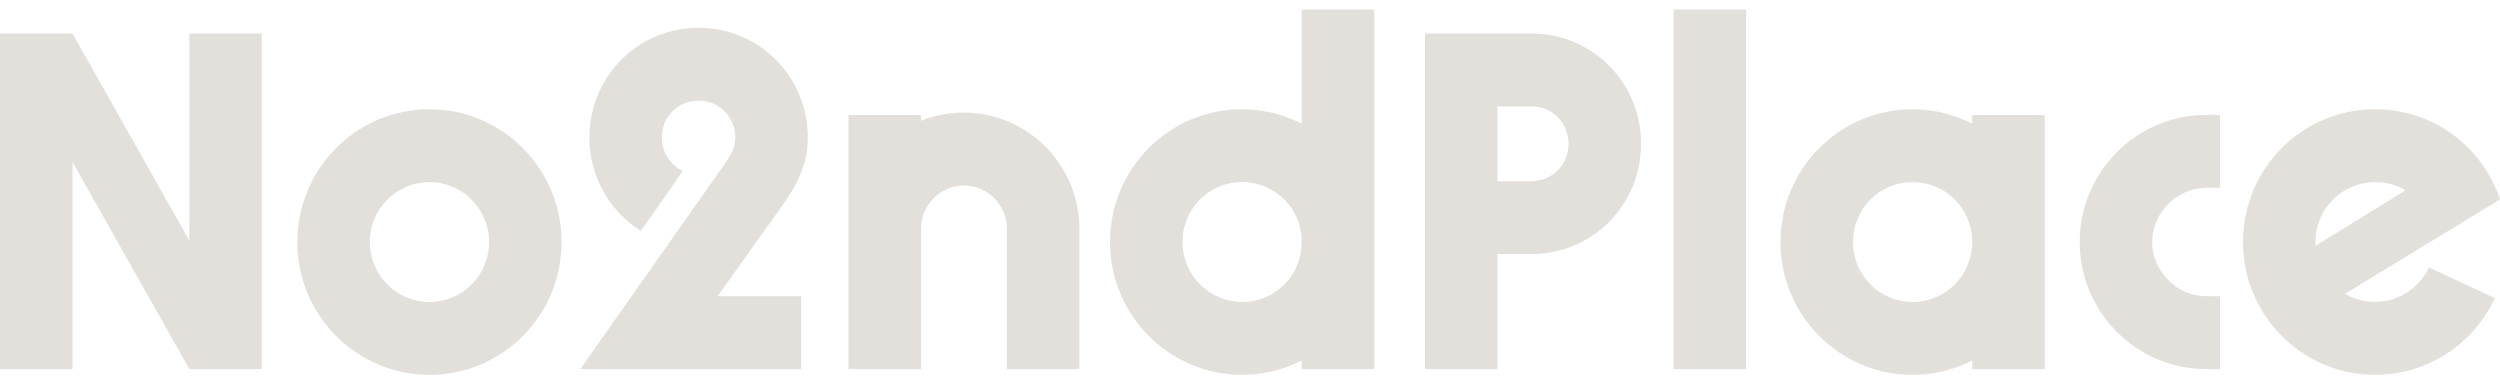
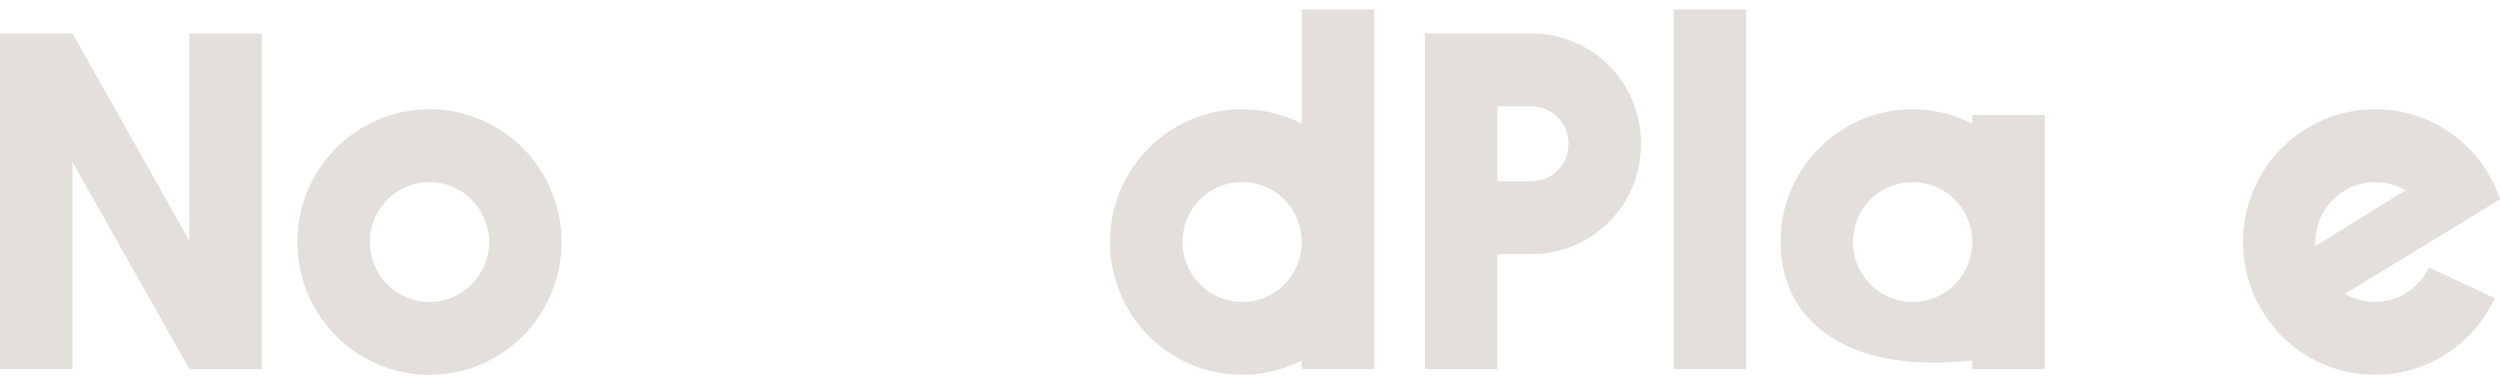
<svg xmlns="http://www.w3.org/2000/svg" width="161" height="25" viewBox="0 0 161 25" fill="none">
  <path d="M4.669 23.768H0V2.158H4.669L12.193 15.496V2.158H16.862V23.771H12.193L4.669 10.43V23.768Z" fill="#E3E0DC" />
  <path d="M19.149 15.589C19.149 10.864 22.957 7.036 27.658 7.036C32.358 7.036 36.166 10.864 36.166 15.589C36.166 20.314 32.358 24.141 27.658 24.141C22.957 24.141 19.149 20.314 19.149 15.589ZM31.498 15.589C31.498 13.459 29.776 11.729 27.658 11.729C25.539 11.729 23.818 13.456 23.818 15.589C23.818 17.721 25.539 19.448 27.658 19.448C29.776 19.448 31.498 17.721 31.498 15.589Z" fill="#E3E0DC" />
-   <path d="M41.273 14.877C39.276 13.613 37.955 11.387 37.955 8.856C37.955 4.936 41.086 1.788 44.99 1.788C48.893 1.788 52.022 4.936 52.022 8.856C52.022 10.615 51.316 11.943 50.332 13.303L46.216 19.075H51.593V23.768H37.37L46.584 10.679C47.013 10.091 47.353 9.568 47.353 8.856C47.353 7.528 46.308 6.478 44.986 6.478C43.665 6.478 42.62 7.528 42.62 8.856C42.62 9.814 43.173 10.615 43.973 11.017L41.27 14.877H41.273Z" fill="#E3E0DC" />
-   <path d="M54.645 7.406H59.314V7.777C60.175 7.435 61.096 7.25 62.08 7.25C66.165 7.25 69.512 10.615 69.512 14.72V23.768H64.844V14.72C64.844 13.207 63.586 11.943 62.08 11.943C60.575 11.943 59.314 13.207 59.314 14.72V23.768H54.645V7.406Z" fill="#E3E0DC" />
  <path d="M79.993 7.036C81.375 7.036 82.664 7.375 83.833 7.962V0.613H88.502V23.768H83.833V23.212C82.667 23.8 81.375 24.138 79.993 24.138C75.293 24.138 71.484 20.31 71.484 15.586C71.484 10.861 75.293 7.033 79.993 7.033V7.036ZM79.993 19.445C82.143 19.445 83.833 17.718 83.833 15.586C83.833 13.453 82.143 11.726 79.993 11.726C77.843 11.726 76.153 13.453 76.153 15.586C76.153 17.718 77.875 19.445 79.993 19.445Z" fill="#E3E0DC" />
  <path d="M98.618 2.158C102.55 2.158 105.685 5.309 105.685 9.261C105.685 13.214 102.55 16.361 98.618 16.361H96.439V23.771H91.77V2.158H98.618ZM98.618 11.665C99.971 11.665 101.013 10.615 101.013 9.258C101.013 7.901 99.968 6.851 98.618 6.851H96.439V11.668H98.618V11.665Z" fill="#E3E0DC" />
  <path d="M107.781 23.768V0.613H112.45V23.768H107.781Z" fill="#E3E0DC" />
-   <path d="M127.012 7.962V7.406H131.681V23.771H127.012V23.215C125.847 23.803 124.554 24.141 123.172 24.141C118.472 24.141 114.664 20.314 114.664 15.589C114.664 10.864 118.472 7.036 123.172 7.036C124.554 7.036 125.843 7.375 127.012 7.962ZM127.012 15.589C127.012 13.459 125.323 11.729 123.172 11.729C121.022 11.729 119.332 13.456 119.332 15.589C119.332 17.721 121.054 19.448 123.172 19.448C125.291 19.448 127.012 17.721 127.012 15.589Z" fill="#E3E0DC" />
-   <path d="M142.073 23.768C137.589 23.768 133.933 20.093 133.933 15.586C133.933 11.078 137.589 7.403 142.073 7.403H142.966V12.096H142.073C140.2 12.096 138.602 13.702 138.602 15.586C138.602 17.469 140.2 19.075 142.073 19.075H142.966V23.768H142.073Z" fill="#E3E0DC" />
+   <path d="M127.012 7.962V7.406H131.681V23.771H127.012V23.215C118.472 24.141 114.664 20.314 114.664 15.589C114.664 10.864 118.472 7.036 123.172 7.036C124.554 7.036 125.843 7.375 127.012 7.962ZM127.012 15.589C127.012 13.459 125.323 11.729 123.172 11.729C121.022 11.729 119.332 13.456 119.332 15.589C119.332 17.721 121.054 19.448 123.172 19.448C125.291 19.448 127.012 17.721 127.012 15.589Z" fill="#E3E0DC" />
  <path d="M152.955 7.036C156.703 7.036 159.866 9.443 161.003 12.84L151.021 18.922C151.605 19.26 152.25 19.445 152.955 19.445C154.492 19.445 155.81 18.519 156.426 17.223L160.666 19.199C159.313 22.133 156.366 24.138 152.958 24.138C148.257 24.138 144.449 20.31 144.449 15.585C144.449 10.861 148.257 7.033 152.958 7.033L152.955 7.036ZM154.921 12.253C154.336 11.914 153.663 11.729 152.955 11.729C150.836 11.729 149.115 13.456 149.115 15.589V15.835L154.921 12.253Z" fill="#E3E0DC" />
</svg>